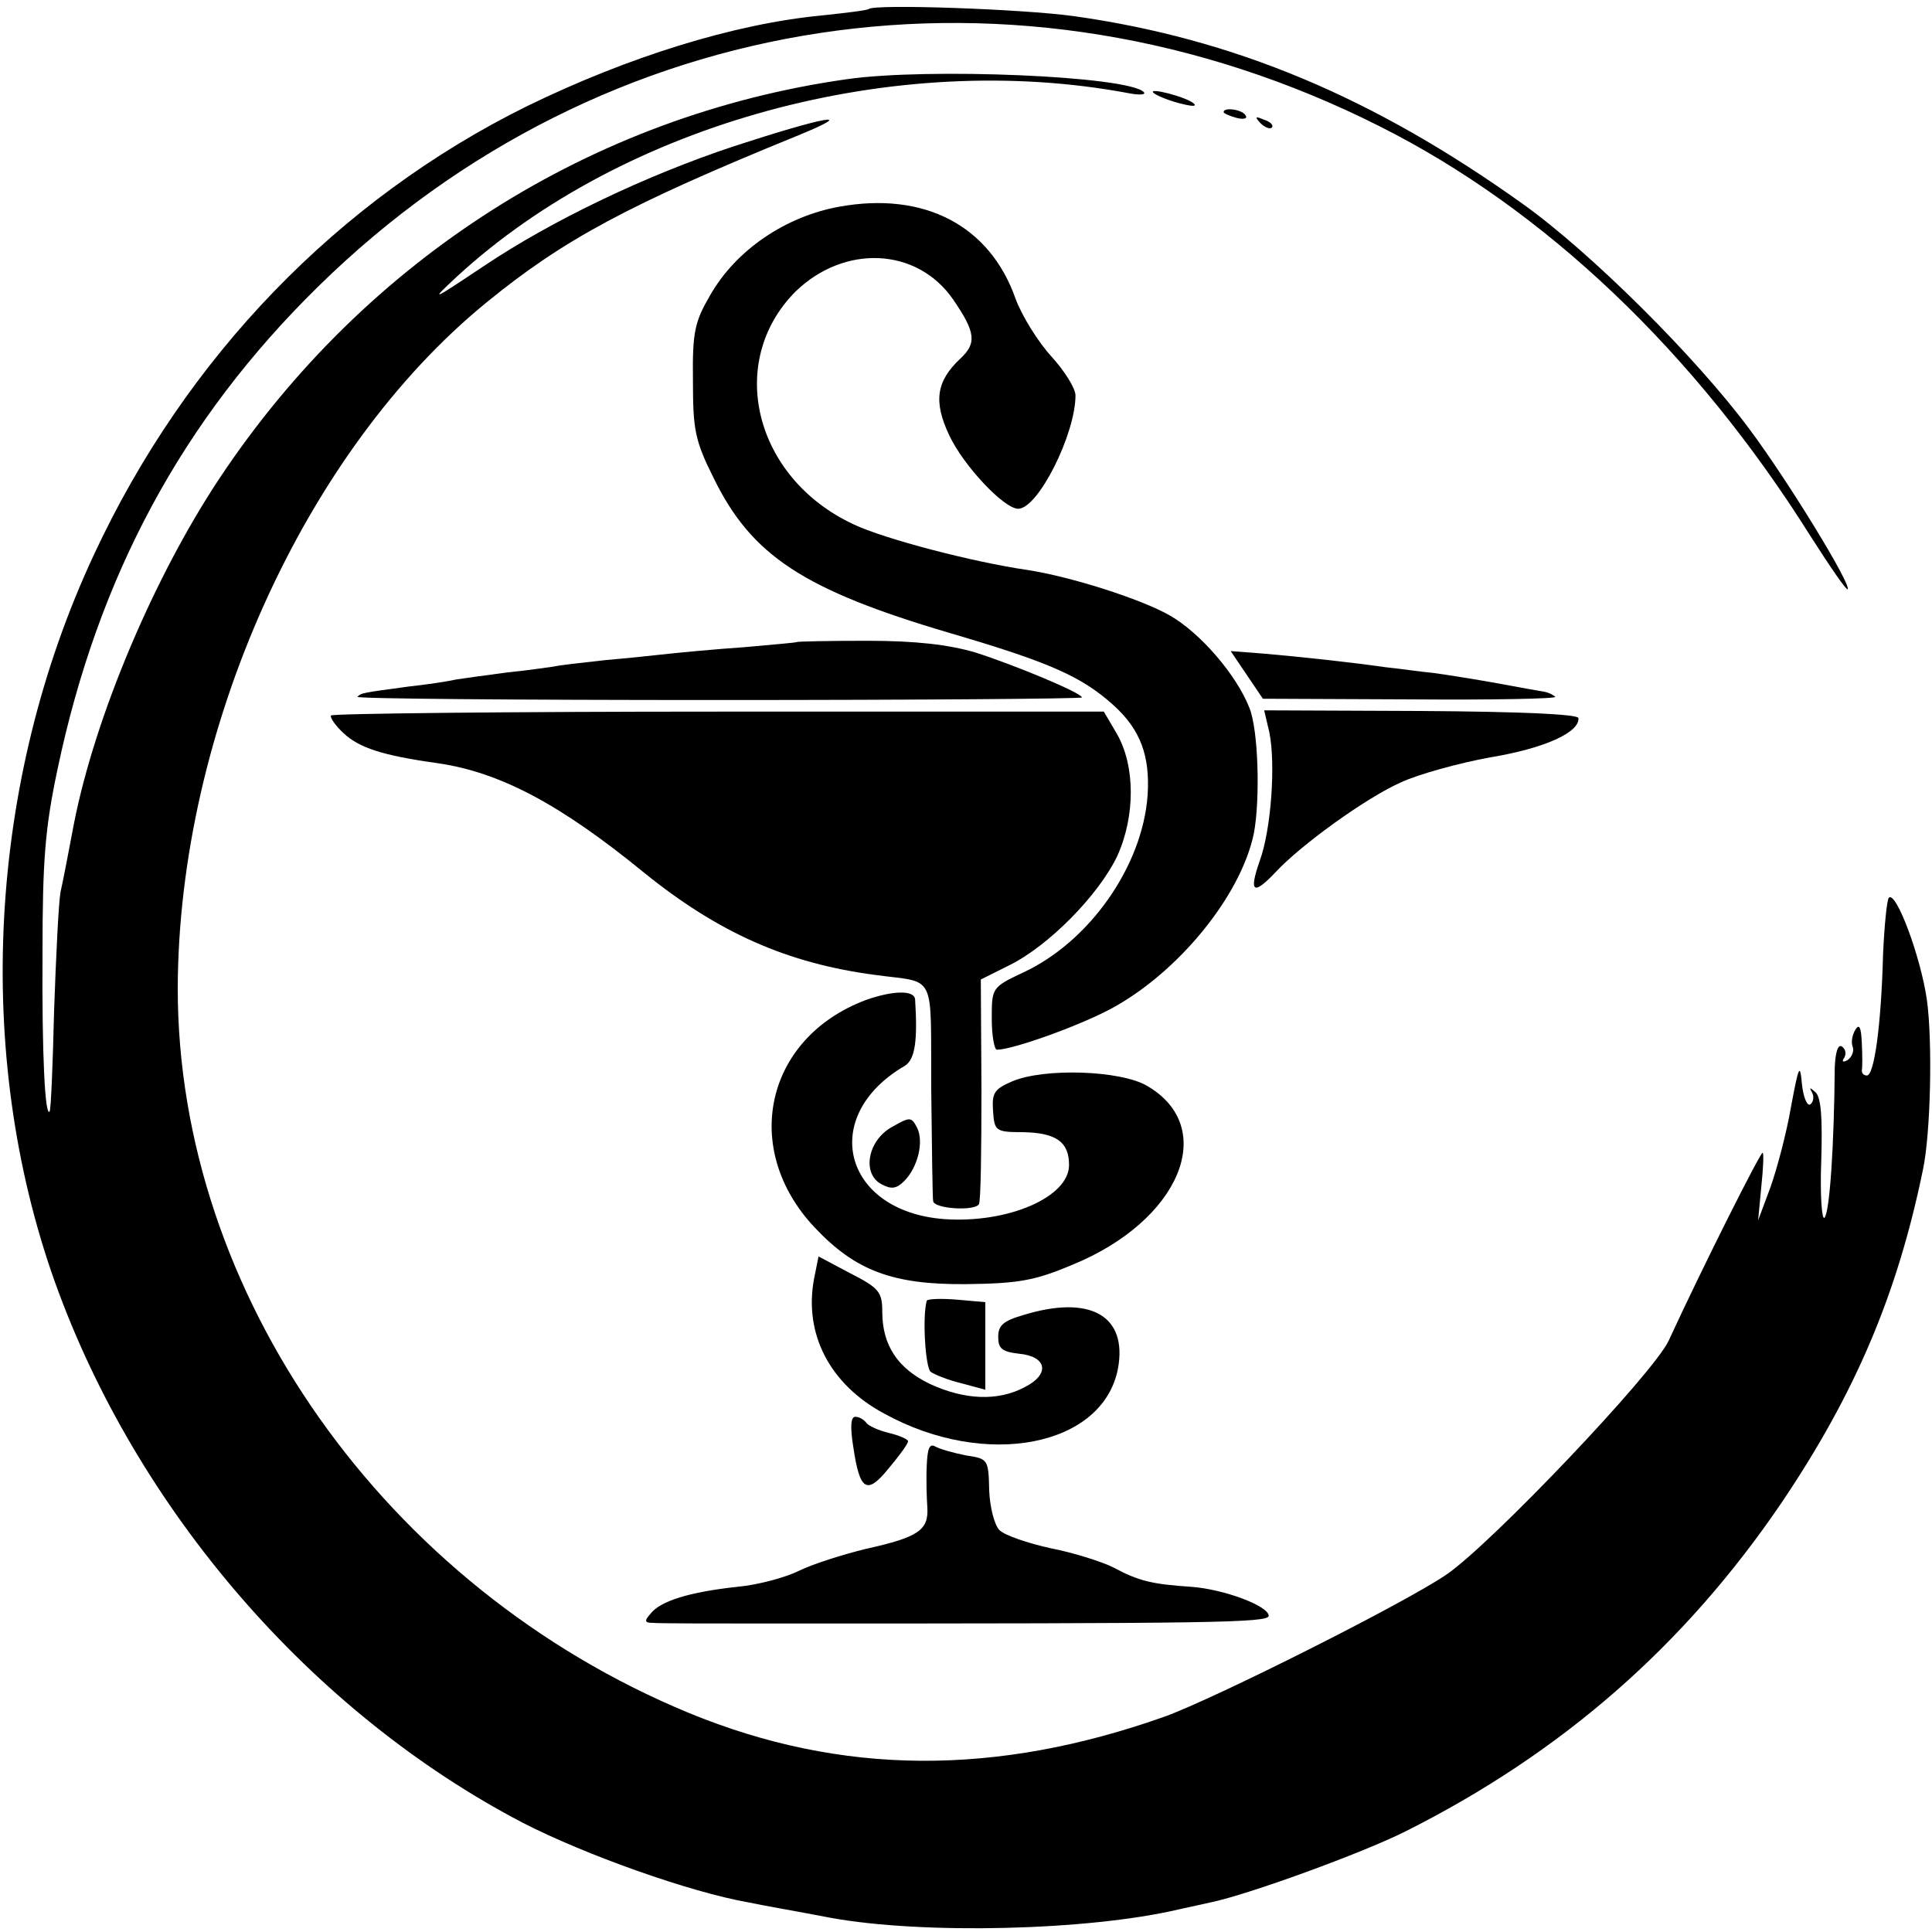
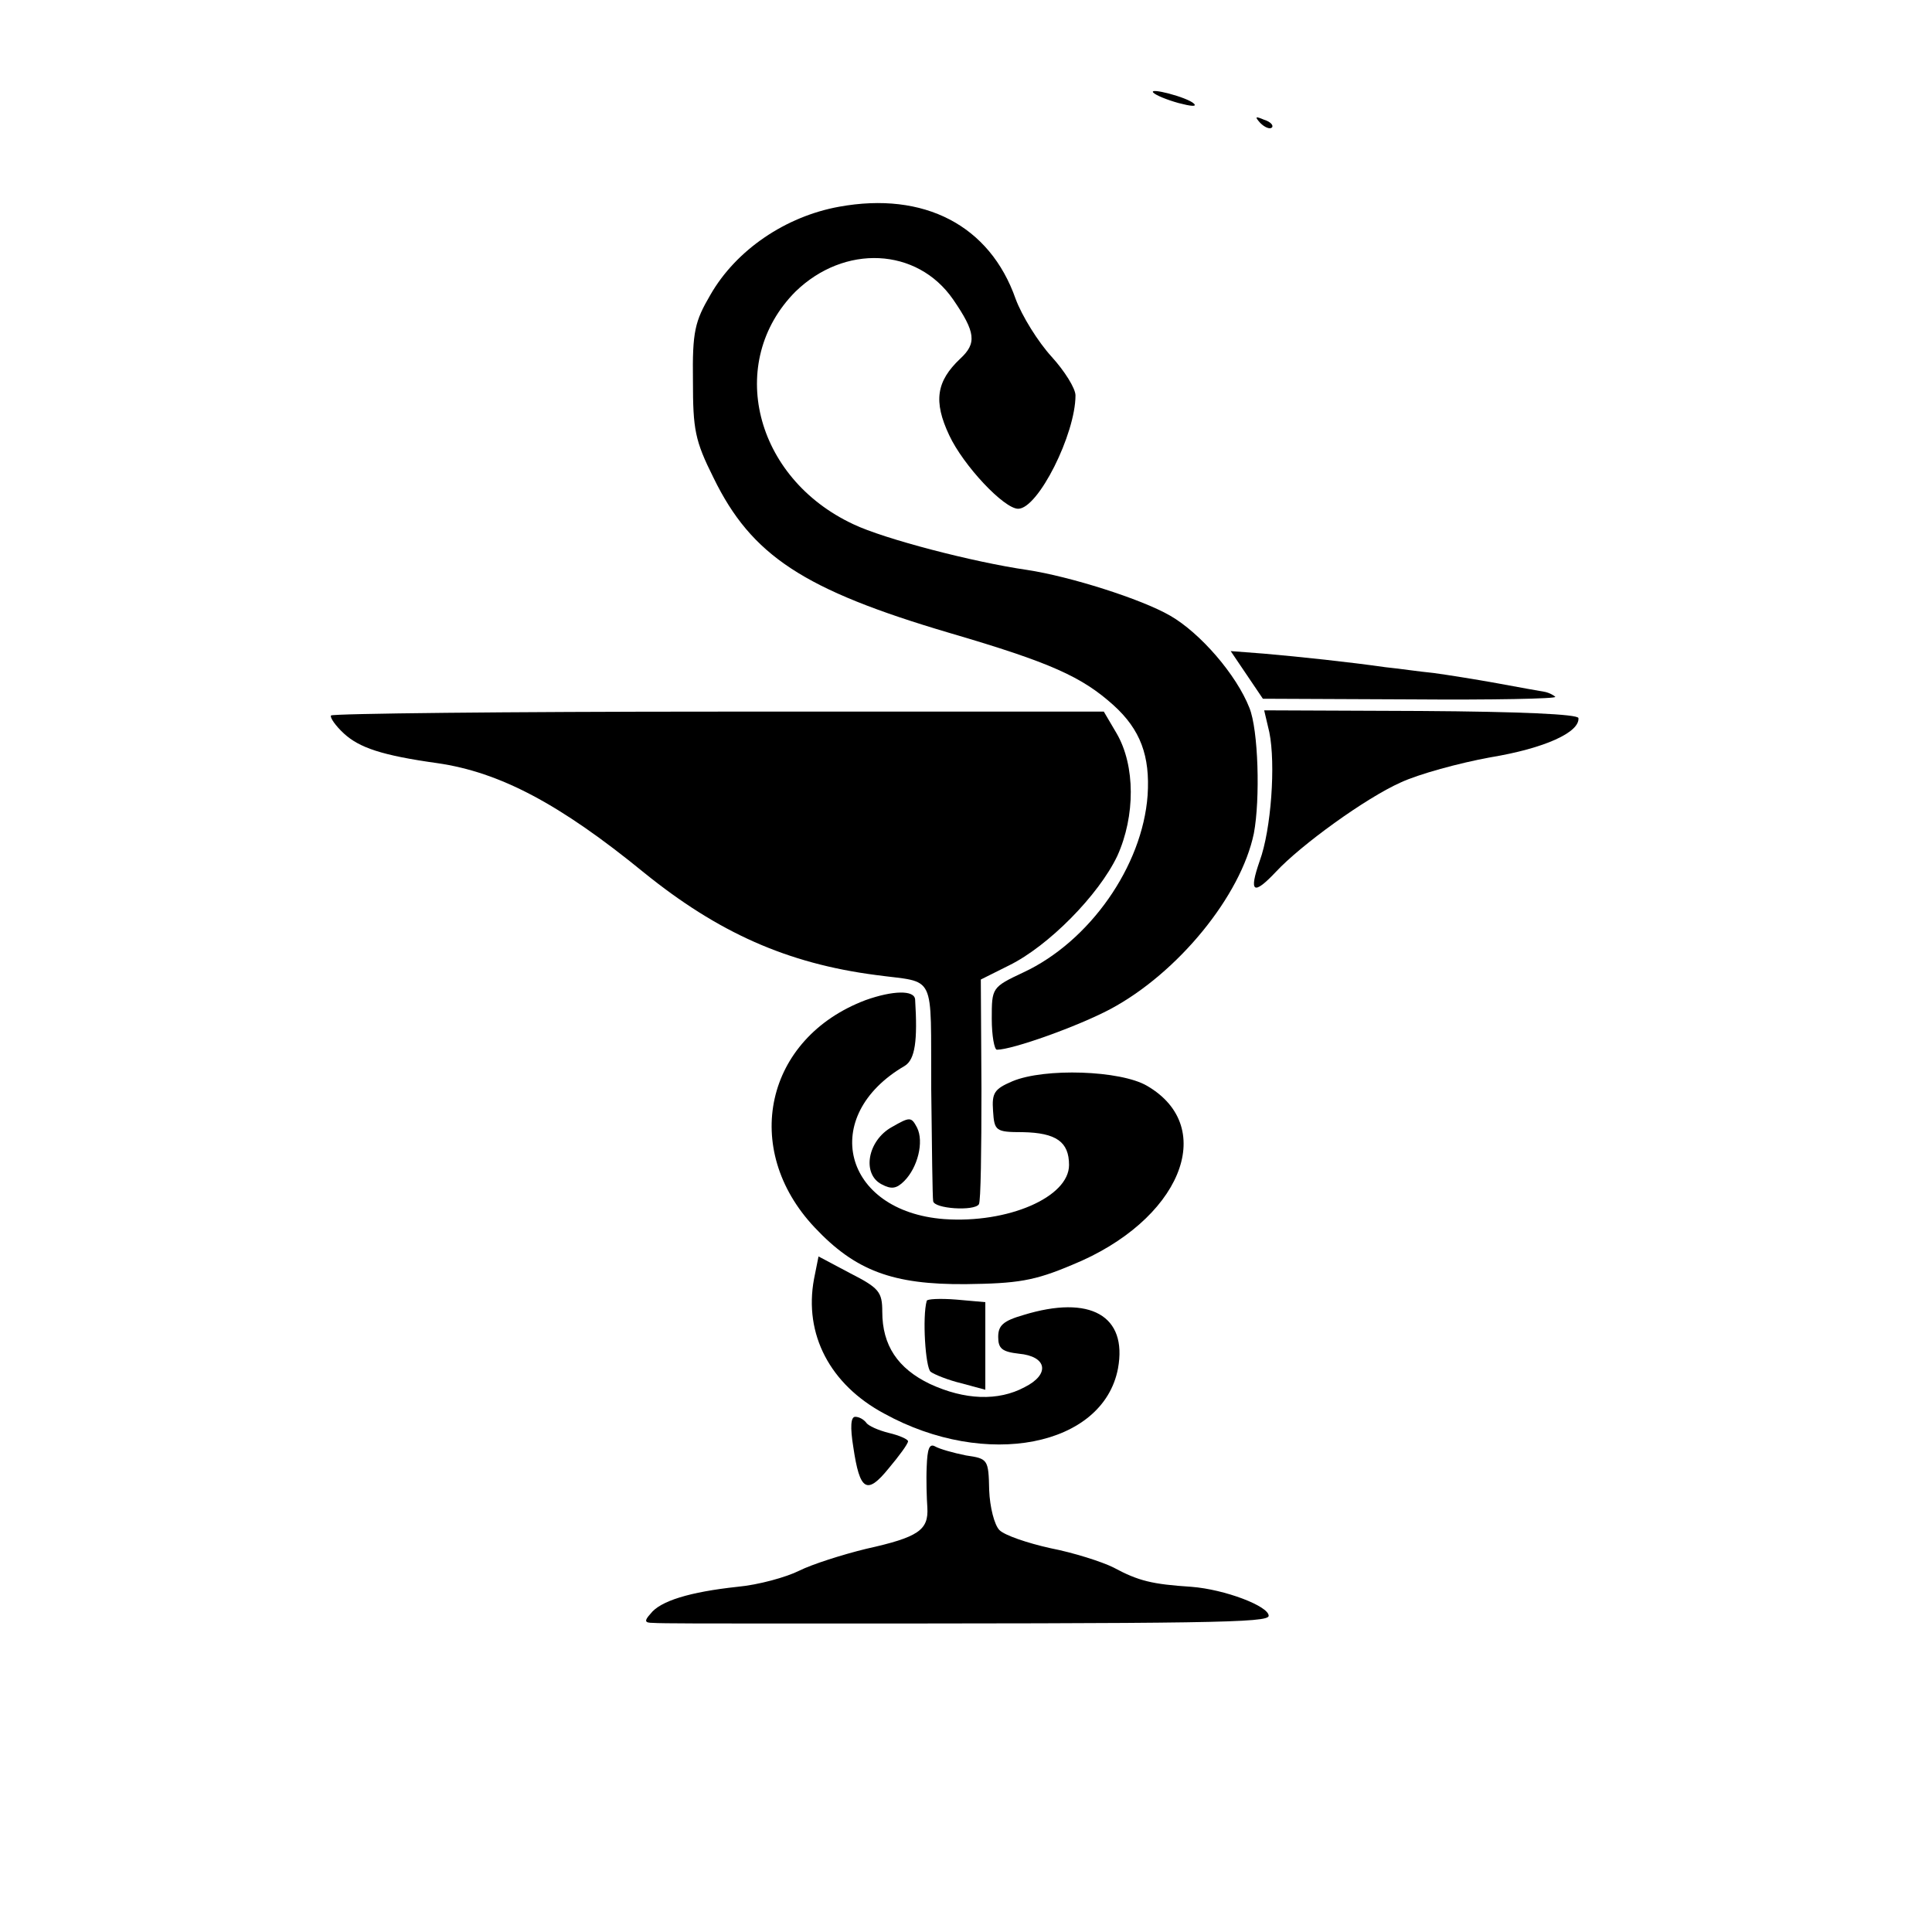
<svg xmlns="http://www.w3.org/2000/svg" version="1.0" width="300pt" height="300pt" viewBox="0 0 300 300" preserveAspectRatio="xMidYMid meet">
  <g transform="translate(0,300) scale(0.1,-0.1)" fill="#000000" stroke="none">
-     <path d="M1349 2986 c-2 -2 -35 -6 -73 -10 -136 -13 -300 -64 -458 -141 -293 -145 -529 -389 -672 -696 -165 -353 -187 -775 -61 -1129 127 -355 399 -669 726 -840 97 -50 260 -108 351 -124 18 -4 76 -14 128 -24 143 -26 399 -20 540 13 14 3 36 8 50 11 58 12 234 76 302 110 243 122 433 288 584 510 114 169 180 323 220 518 12 57 15 199 6 264 -10 68 -48 169 -59 158 -3 -3 -7 -43 -9 -88 -3 -113 -14 -188 -25 -188 -5 0 -8 3 -8 8 1 4 1 23 0 42 -1 25 -4 31 -10 21 -5 -8 -7 -20 -4 -27 2 -6 -1 -15 -8 -20 -7 -4 -10 -3 -5 4 3 6 2 13 -4 17 -6 4 -10 -9 -11 -32 -1 -124 -8 -226 -16 -234 -4 -4 -7 35 -5 88 2 66 0 99 -9 107 -9 8 -10 8 -5 -1 3 -6 2 -14 -3 -18 -5 -3 -11 12 -13 32 -3 33 -5 28 -17 -36 -7 -41 -22 -97 -32 -125 l-19 -51 5 53 c3 28 4 52 2 52 -4 0 -93 -177 -146 -292 -24 -51 -276 -316 -345 -363 -66 -45 -357 -191 -436 -220 -264 -94 -504 -92 -740 5 -472 195 -794 651 -794 1125 1 399 196 834 479 1065 120 98 220 152 485 260 95 39 41 29 -100 -17 -136 -45 -283 -115 -390 -187 -81 -54 -83 -55 -40 -15 259 238 680 353 1044 284 16 -3 26 -2 22 2 -24 25 -336 38 -461 20 -396 -56 -747 -279 -973 -618 -102 -153 -194 -370 -227 -537 -8 -42 -17 -90 -21 -107 -3 -16 -7 -99 -10 -184 -2 -85 -5 -156 -7 -157 -7 -8 -12 85 -11 246 0 144 4 194 23 284 63 301 194 544 405 751 443 435 1086 532 1648 249 257 -129 490 -351 669 -636 30 -47 56 -85 58 -83 6 7 -91 166 -152 248 -83 112 -247 275 -352 350 -232 166 -449 257 -698 292 -80 11 -309 19 -318 11z" />
    <path d="M1791 2856 c4 -4 21 -11 39 -16 19 -5 29 -6 24 -1 -10 10 -72 26 -63 17z" />
-     <path d="M1900 2826 c0 -2 9 -6 20 -9 11 -3 18 -1 14 4 -5 9 -34 13 -34 5z" />
    <path d="M1957 2809 c7 -7 15 -10 18 -7 3 3 -2 9 -12 12 -14 6 -15 5 -6 -5z" />
    <path d="M1303 2679 c-83 -15 -160 -67 -200 -137 -24 -41 -28 -57 -27 -133 0 -76 3 -93 32 -151 59 -121 140 -174 367 -241 157 -46 205 -68 254 -112 42 -38 57 -79 53 -140 -8 -110 -90 -227 -193 -275 -49 -23 -49 -24 -49 -72 0 -26 4 -48 8 -48 24 0 125 36 176 63 105 56 203 176 223 273 10 53 7 161 -7 195 -20 51 -76 116 -123 143 -45 26 -156 61 -222 71 -83 12 -222 48 -270 71 -154 72 -198 252 -90 361 76 74 189 69 245 -12 35 -51 37 -68 11 -92 -37 -35 -42 -66 -17 -119 22 -47 85 -114 107 -114 31 0 89 116 89 176 0 11 -17 38 -37 60 -21 23 -46 63 -56 90 -40 114 -142 167 -274 143z" />
-     <path d="M1237 2003 c-1 -1 -38 -4 -82 -8 -44 -3 -96 -8 -115 -10 -19 -2 -64 -7 -100 -10 -36 -4 -72 -8 -80 -10 -8 -1 -40 -6 -71 -9 -31 -4 -67 -9 -80 -11 -13 -3 -46 -8 -74 -11 -74 -10 -74 -10 -80 -16 -3 -3 248 -5 559 -5 312 0 566 2 566 4 0 7 -106 51 -166 70 -41 12 -92 18 -167 18 -60 0 -109 -1 -110 -2z" />
    <path d="M1936 1952 l25 -37 230 -1 c126 -1 227 1 224 4 -3 3 -11 7 -18 8 -7 1 -39 7 -72 13 -33 6 -77 13 -99 16 -21 2 -55 7 -75 9 -56 8 -131 16 -188 21 l-52 4 25 -37z" />
    <path d="M514 1889 c-2 -3 7 -16 20 -28 24 -22 59 -34 145 -46 97 -14 190 -63 321 -170 115 -93 222 -141 360 -159 95 -13 85 7 86 -177 1 -90 2 -169 3 -174 1 -12 64 -16 71 -5 3 4 4 85 4 179 l-1 170 44 22 c61 30 139 109 168 170 28 62 28 140 -1 190 l-20 34 -598 0 c-329 0 -600 -3 -602 -6z" />
    <path d="M1971 1863 c10 -49 3 -151 -15 -200 -17 -49 -10 -54 25 -17 39 42 140 115 194 139 28 13 90 30 139 39 85 14 139 39 137 61 -1 6 -90 10 -245 11 l-243 1 8 -34z" />
    <path d="M1344 1447 c-156 -59 -194 -231 -79 -353 63 -67 121 -89 235 -88 80 1 106 5 165 30 167 68 228 213 116 278 -41 24 -159 28 -209 7 -28 -12 -32 -18 -30 -46 2 -31 4 -33 46 -33 52 -1 72 -15 72 -51 0 -50 -95 -91 -194 -84 -157 12 -195 160 -61 238 16 10 20 39 16 103 -1 15 -35 14 -77 -1z" />
    <path d="M1385 1250 c-38 -21 -47 -73 -16 -89 15 -8 23 -7 35 5 21 21 31 61 20 83 -9 17 -11 17 -39 1z" />
    <path d="M1264 1014 c-16 -86 25 -164 109 -209 158 -87 340 -51 363 70 15 82 -43 115 -147 83 -31 -9 -39 -16 -39 -34 0 -18 6 -23 32 -26 44 -4 49 -32 9 -52 -41 -22 -93 -20 -147 5 -50 24 -74 60 -74 112 0 31 -5 37 -50 60 l-49 26 -7 -35z" />
    <path d="M1439 980 c-7 -25 -2 -103 6 -110 5 -4 27 -13 48 -18 l37 -10 0 68 0 68 -45 4 c-25 2 -46 1 -46 -2z" />
    <path d="M1325 753 c10 -68 21 -75 55 -33 16 19 30 38 30 42 0 3 -13 9 -30 13 -16 4 -32 11 -35 16 -4 5 -11 9 -17 9 -7 0 -8 -16 -3 -47z" />
    <path d="M1439 723 c-1 -21 0 -50 1 -64 2 -35 -14 -46 -95 -64 -37 -9 -84 -24 -104 -34 -20 -10 -63 -22 -96 -25 -74 -8 -120 -22 -135 -42 -10 -11 -9 -14 4 -14 9 -1 99 -1 201 -1 665 0 755 1 755 12 0 15 -68 41 -120 45 -61 4 -82 9 -121 30 -18 9 -62 23 -98 30 -36 8 -71 20 -79 28 -8 8 -15 36 -16 62 -1 48 -2 49 -36 54 -20 4 -41 10 -48 14 -9 5 -12 -4 -13 -31z" />
  </g>
</svg>